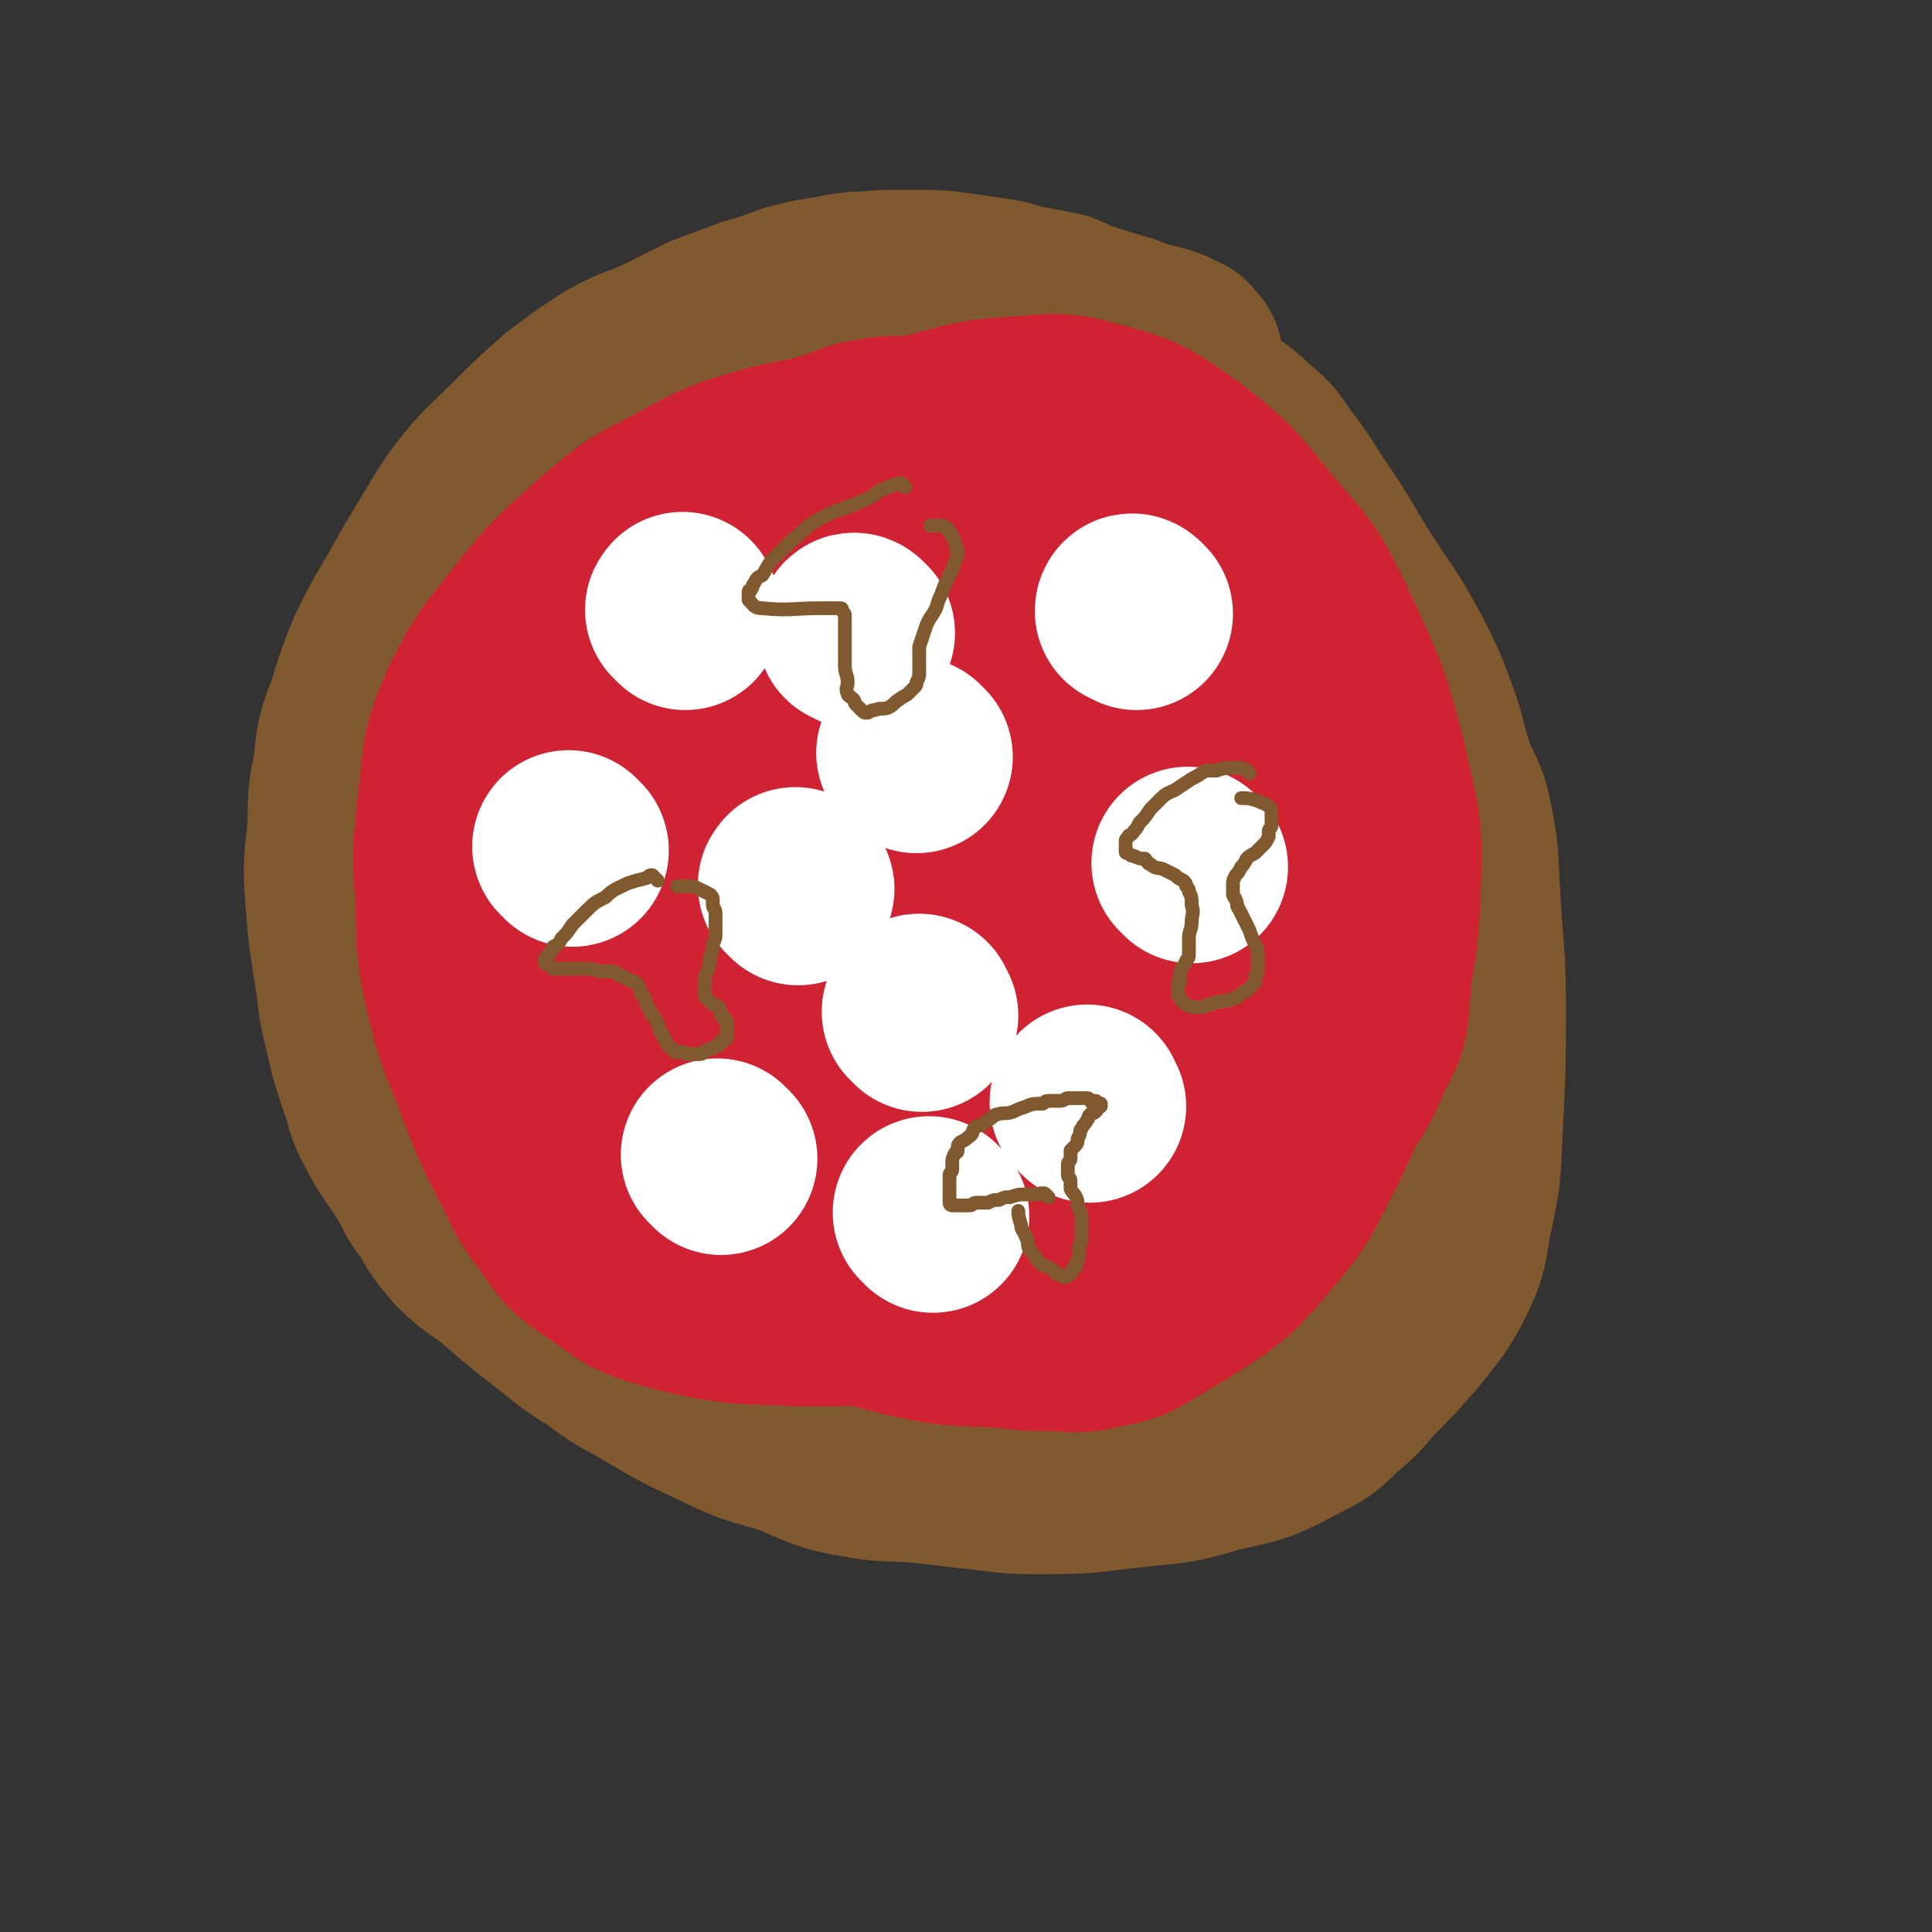
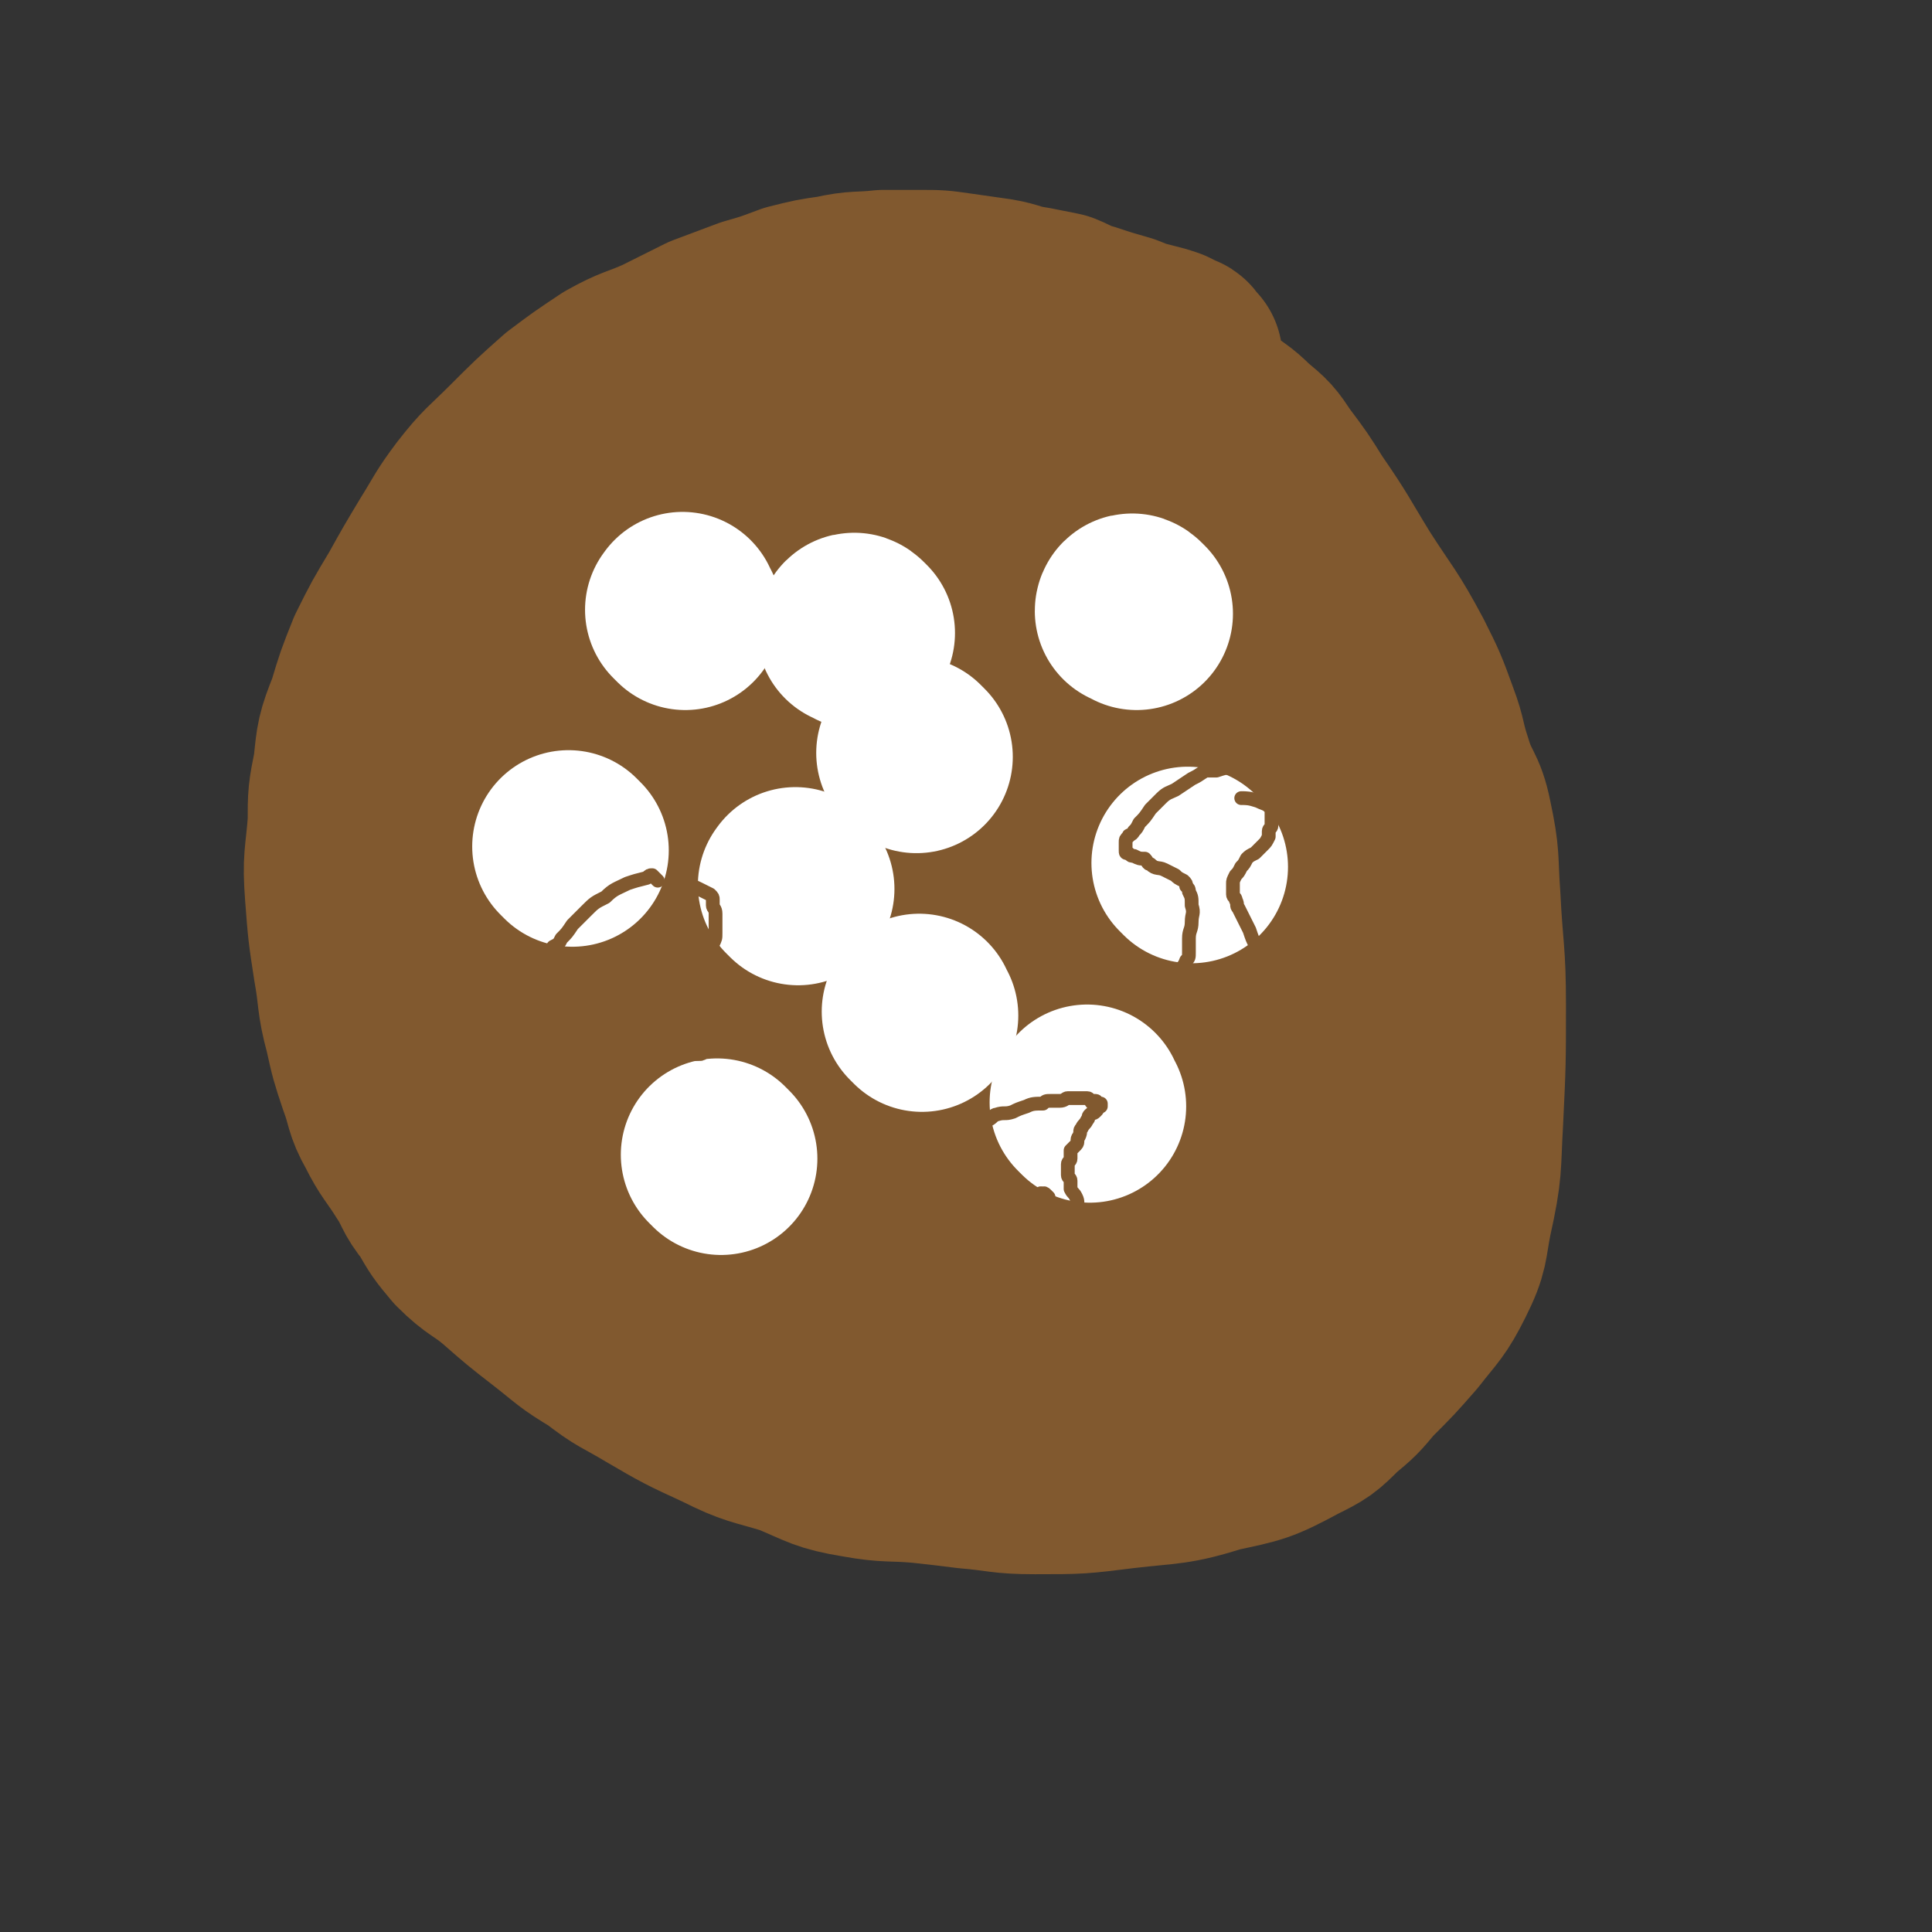
<svg xmlns="http://www.w3.org/2000/svg" viewBox="0 0 702 702" version="1.1">
  <rect x="0" y="0" width="702" height="702" fill="#333333" stroke="none" />
  <g fill="none" stroke="#81592F" stroke-width="70" stroke-linecap="round" stroke-linejoin="round">
    <path d="M431,130c-1,-1 -1,-1 -1,-1 -1,-1 -1,-1 -1,-1 0,0 0,0 0,0 0,0 0,-1 -1,-1 -2,-1 -2,-1 -4,-2 -3,-1 -3,-1 -7,-2 -4,-1 -4,-1 -9,-3 -7,-2 -7,-2 -13,-4 -5,-1 -5,-2 -10,-4 -5,-1 -5,-1 -10,-2 -7,-1 -7,-2 -13,-3 -7,-1 -7,-1 -14,-2 -7,-1 -7,-1 -14,-1 -7,0 -7,0 -13,0 -9,1 -9,0 -18,2 -7,1 -7,1 -15,3 -8,3 -8,3 -15,5 -8,3 -8,3 -16,6 -8,4 -8,4 -16,8 -9,4 -9,3 -18,8 -9,6 -9,6 -17,12 -9,8 -9,8 -18,17 -8,8 -9,8 -16,17 -6,8 -6,9 -11,17 -6,10 -6,10 -11,19 -6,10 -6,10 -11,20 -4,10 -4,10 -7,20 -4,10 -4,11 -5,21 -2,10 -2,10 -2,20 -1,13 -2,13 -1,26 1,13 1,13 3,26 2,11 1,12 4,23 2,9 2,9 5,18 3,8 2,9 6,16 4,8 5,8 10,16 4,6 3,7 8,13 4,7 4,7 9,13 7,7 8,6 15,12 8,7 8,7 17,14 9,7 8,7 18,13 9,7 9,6 19,12 12,7 12,7 25,13 12,6 12,5 25,9 12,5 12,6 24,8 11,2 12,1 23,2 9,1 9,1 17,2 12,1 12,2 24,2 16,0 16,0 32,-2 17,-2 18,-1 34,-6 14,-3 15,-3 28,-10 8,-4 8,-4 14,-10 6,-5 6,-5 11,-11 8,-8 8,-8 15,-16 7,-9 8,-9 13,-19 5,-10 4,-11 6,-21 4,-18 3,-18 4,-35 1,-21 1,-21 1,-42 0,-19 -1,-19 -2,-39 -1,-14 0,-14 -3,-28 -2,-10 -4,-9 -7,-19 -3,-9 -2,-9 -5,-17 -4,-11 -4,-11 -9,-21 -8,-15 -9,-15 -18,-29 -8,-13 -8,-14 -17,-27 -5,-8 -5,-8 -11,-16 -4,-6 -4,-6 -10,-11 -5,-5 -5,-4 -11,-9 -5,-3 -5,-3 -11,-7 -4,-3 -4,-3 -10,-5 -5,-2 -5,-2 -11,-4 -8,-2 -8,-2 -15,-4 -7,-1 -8,-1 -15,-2 -7,0 -7,0 -14,0 -7,0 -7,0 -13,2 -8,2 -8,2 -15,5 -8,3 -9,3 -16,8 -10,6 -9,6 -18,14 -8,7 -8,7 -15,14 -9,9 -9,9 -16,18 -11,13 -11,13 -20,26 -8,12 -9,12 -15,25 -4,9 -3,10 -4,20 -2,11 -2,11 -2,22 0,12 -1,12 0,25 2,18 2,18 6,35 3,15 4,15 9,30 4,10 4,10 9,20 4,8 4,8 9,15 5,7 5,7 11,13 6,7 7,7 14,13 12,11 11,11 24,20 13,10 12,12 27,19 12,6 13,5 27,7 13,2 13,2 26,0 15,-1 16,0 31,-6 15,-6 16,-6 29,-17 13,-12 12,-13 22,-28 10,-16 11,-16 17,-33 6,-19 6,-20 7,-39 2,-25 3,-25 -1,-50 -4,-27 -5,-27 -14,-53 -8,-26 -7,-27 -19,-51 -9,-17 -9,-18 -21,-31 -10,-11 -12,-10 -24,-17 -11,-6 -12,-6 -24,-9 -13,-3 -14,-3 -28,-3 -14,1 -15,1 -29,5 -18,5 -18,6 -34,15 -19,9 -19,9 -36,21 -15,11 -16,11 -29,25 -12,14 -12,15 -22,32 -10,16 -9,17 -16,35 -7,16 -10,16 -12,33 -3,20 -1,21 3,40 3,16 3,16 9,31 7,16 7,16 17,31 10,15 11,15 24,27 14,13 14,14 30,23 19,11 19,12 40,16 21,4 22,4 44,2 18,-1 19,-1 36,-8 18,-7 18,-8 33,-19 14,-11 14,-12 27,-26 15,-15 17,-14 29,-32 13,-18 15,-18 21,-39 6,-21 5,-22 3,-44 -2,-27 -2,-28 -11,-54 -11,-31 -11,-32 -28,-61 -16,-26 -15,-28 -37,-49 -15,-15 -17,-15 -36,-22 -16,-6 -17,-6 -35,-5 -16,1 -17,1 -32,8 -16,6 -16,7 -29,18 -17,13 -17,13 -30,30 -14,17 -14,17 -25,37 -10,17 -11,18 -17,37 -7,20 -7,20 -9,41 -2,18 -2,18 -1,36 1,17 -1,18 4,34 5,16 6,16 16,30 11,15 11,15 24,28 12,11 12,11 26,20 15,9 15,11 32,16 17,4 18,4 35,2 19,-2 19,-2 36,-9 20,-8 20,-9 38,-22 17,-13 18,-12 31,-29 13,-16 14,-17 20,-37 7,-22 7,-24 7,-47 0,-28 0,-29 -7,-56 -9,-32 -7,-34 -23,-61 -14,-24 -16,-26 -37,-43 -15,-12 -17,-12 -36,-17 -22,-6 -24,-7 -47,-5 -24,2 -25,4 -47,12 -20,8 -20,9 -39,20 -17,11 -17,11 -31,24 -15,13 -15,13 -27,29 -13,15 -14,15 -22,33 -9,19 -9,19 -12,39 -4,21 -3,21 -2,42 1,20 0,21 6,40 5,19 6,19 16,36 8,16 8,16 18,30 10,11 10,13 23,21 13,8 14,9 30,12 19,3 20,3 40,1 24,-3 25,-3 48,-11 25,-10 26,-10 49,-25 21,-13 21,-14 38,-32 15,-16 16,-16 27,-35 10,-17 10,-18 15,-37 5,-22 6,-23 4,-46 -2,-25 -3,-25 -13,-49 -10,-22 -11,-22 -25,-41 -10,-13 -10,-15 -24,-23 -11,-5 -13,-4 -26,-4 -17,0 -18,-1 -35,5 -18,6 -18,8 -35,19 -19,12 -19,12 -35,27 -15,13 -17,12 -26,29 -11,18 -11,19 -16,40 -7,25 -7,26 -8,52 -1,23 -1,24 5,46 6,22 6,23 19,41 14,18 16,18 35,32 20,16 19,19 43,28 20,8 22,7 44,6 17,-2 20,-2 33,-13 13,-11 11,-15 17,-32 9,-23 9,-23 13,-48 5,-27 6,-27 6,-55 0,-30 -1,-31 -6,-61 -5,-29 -5,-29 -15,-57 -7,-21 -5,-24 -17,-41 -4,-6 -6,-5 -13,-5 -11,-1 -12,-1 -23,4 -19,8 -20,7 -36,20 -16,14 -16,15 -26,33 -12,19 -12,20 -20,42 -6,19 -8,20 -9,40 -2,20 -1,21 4,41 6,21 5,23 17,39 9,13 12,14 27,20 12,5 13,4 26,3 15,-1 16,0 30,-7 18,-8 19,-9 33,-24 14,-17 15,-18 22,-40 8,-23 6,-25 7,-50 0,-20 1,-21 -5,-40 -5,-19 -5,-20 -15,-36 -11,-15 -13,-15 -27,-27 -7,-5 -8,-6 -15,-7 -6,0 -7,1 -11,5 -14,14 -15,14 -24,30 -13,20 -14,20 -21,43 -5,17 -4,17 -5,35 -1,18 -1,19 2,37 3,19 1,20 10,37 9,18 10,19 25,33 12,11 13,12 29,16 13,4 15,3 29,-1 12,-3 14,-3 23,-13 11,-11 11,-13 16,-29 5,-16 5,-18 3,-35 -1,-18 -1,-19 -8,-36 -8,-19 -9,-19 -21,-37 -11,-16 -11,-18 -26,-31 -7,-6 -9,-7 -19,-8 -5,-1 -6,1 -10,4 -7,5 -7,5 -13,12 -10,15 -12,15 -19,31 -7,18 -7,19 -9,37 -1,19 0,19 5,37 3,16 3,17 11,31 6,8 8,7 16,13 5,2 5,3 11,3 5,0 6,0 11,-2 8,-4 9,-4 14,-11 11,-13 12,-14 18,-30 6,-19 5,-20 6,-39 1,-13 1,-13 -1,-26 -2,-9 -2,-9 -6,-17 -2,-3 -4,-7 -5,-4 -21,48 -29,54 -40,106 -2,11 5,11 13,19 5,5 6,5 13,7 4,1 5,1 8,-1 5,-4 5,-5 8,-10 5,-12 5,-13 7,-26 2,-17 3,-18 2,-36 0,-12 -1,-13 -4,-25 -1,-6 -1,-7 -4,-12 -2,-2 -3,-2 -5,-3 -2,-1 -2,-1 -4,-1 -4,1 -4,1 -8,3 -6,5 -7,4 -12,11 -7,9 -7,9 -12,20 -4,11 -4,11 -6,23 -1,7 -1,7 0,13 1,4 1,5 3,7 2,2 3,2 5,2 4,0 4,0 7,-3 5,-5 5,-5 8,-11 4,-8 5,-8 7,-17 2,-10 2,-10 2,-20 0,-9 1,-9 -2,-17 -2,-7 -3,-7 -8,-13 -3,-4 -4,-5 -8,-6 -7,-1 -8,0 -15,3 -7,4 -6,6 -13,11 " />
  </g>
  <g fill="none" stroke="#CF2233" stroke-width="70" stroke-linecap="round" stroke-linejoin="round">
-     <path d="M366,159c-1,-1 -1,-1 -1,-1 -1,-1 0,0 0,0 0,0 0,0 0,0 0,0 0,0 0,0 -1,-1 0,0 0,0 0,0 0,0 0,0 0,0 0,0 -1,0 -2,0 -2,0 -3,0 -3,0 -3,-1 -6,-1 -4,0 -5,0 -9,0 -3,0 -3,0 -7,0 -5,0 -5,0 -10,0 -6,0 -7,0 -12,1 -7,1 -7,2 -13,4 -7,2 -7,2 -13,5 -7,3 -7,3 -14,8 -7,5 -7,5 -13,11 -7,6 -6,6 -13,14 -6,7 -6,7 -12,15 -5,6 -5,6 -9,12 -5,6 -5,6 -8,11 -4,6 -3,6 -6,12 -4,6 -5,6 -7,13 -3,6 -2,6 -4,13 -1,6 -1,6 -2,12 0,9 0,9 1,18 0,10 0,10 2,19 1,8 1,8 3,16 1,6 2,6 3,12 1,4 1,4 2,8 1,4 1,4 2,8 1,5 1,5 3,9 3,7 3,7 7,13 4,7 3,7 8,14 4,6 4,6 9,12 5,6 5,6 11,12 5,5 5,5 10,10 5,5 5,5 10,10 6,5 6,4 13,9 5,4 5,4 11,8 6,4 6,4 11,7 6,3 6,3 13,5 7,2 7,1 14,2 7,2 7,2 15,3 8,0 8,0 15,1 8,1 8,1 15,1 7,0 8,1 15,0 7,-2 8,-1 15,-4 7,-4 7,-4 14,-9 7,-5 7,-5 13,-11 6,-7 7,-6 12,-14 5,-10 5,-10 8,-21 5,-15 6,-16 7,-32 1,-25 1,-25 -3,-50 -2,-14 -3,-14 -7,-27 -3,-9 -4,-9 -7,-17 -2,-6 -1,-6 -4,-12 -2,-5 -2,-5 -5,-10 -4,-7 -4,-7 -8,-13 -8,-11 -7,-11 -15,-21 -13,-15 -13,-16 -27,-29 -9,-9 -9,-8 -19,-16 -5,-3 -5,-4 -10,-6 -6,-2 -6,-1 -12,-2 -8,-2 -8,-2 -15,-2 -9,-1 -9,-1 -19,-1 -11,0 -11,-1 -21,1 -11,2 -11,3 -21,7 -11,4 -13,3 -22,10 -11,8 -12,9 -19,20 -8,13 -9,14 -13,29 -5,19 -3,19 -4,38 -1,13 -2,14 0,27 2,14 2,15 7,28 5,16 5,17 14,30 8,12 10,11 20,21 6,6 6,7 13,12 7,5 7,5 15,8 8,4 8,5 18,7 12,3 12,2 25,3 14,1 14,1 29,0 12,-1 12,-2 24,-5 10,-3 11,-3 20,-9 13,-8 13,-8 25,-18 10,-10 11,-10 18,-22 6,-11 7,-12 8,-25 2,-17 1,-18 -1,-35 -3,-22 -2,-23 -9,-44 -7,-21 -8,-21 -18,-40 -8,-16 -8,-16 -18,-30 -6,-8 -6,-8 -14,-15 -7,-6 -8,-6 -17,-9 -12,-5 -12,-5 -25,-7 -11,-2 -11,-1 -22,-1 -11,0 -11,-1 -21,3 -15,5 -16,5 -29,15 -17,13 -17,13 -30,30 -11,14 -11,15 -18,31 -7,16 -7,17 -10,34 -3,18 -3,18 -3,36 0,18 -2,19 2,36 4,17 6,18 15,34 9,15 10,14 21,28 10,13 9,14 20,25 13,12 13,12 27,21 13,7 14,8 27,10 13,3 14,2 26,0 13,-3 14,-3 26,-9 18,-10 20,-10 35,-24 16,-15 17,-15 27,-34 10,-19 10,-20 15,-41 5,-21 6,-21 6,-43 0,-21 0,-22 -6,-43 -6,-21 -6,-22 -17,-42 -12,-21 -13,-21 -29,-38 -12,-14 -12,-15 -28,-24 -12,-8 -14,-7 -28,-9 -18,-3 -18,-2 -36,-1 -20,1 -20,-1 -39,4 -18,5 -18,6 -35,15 -14,7 -14,8 -26,18 -13,12 -14,12 -25,26 -11,14 -12,14 -20,30 -7,16 -6,17 -8,34 -2,18 -2,18 -1,36 1,18 0,18 4,35 4,16 5,16 11,32 5,13 5,13 11,25 6,11 5,12 12,21 7,10 7,11 18,18 12,9 13,9 27,13 21,5 22,4 43,5 23,0 23,0 45,-3 25,-3 26,-2 50,-9 24,-8 24,-8 46,-20 18,-9 18,-9 33,-21 11,-9 10,-10 18,-21 6,-9 7,-10 11,-20 4,-8 5,-8 6,-17 1,-16 2,-17 -2,-32 -5,-25 -5,-26 -15,-49 -9,-23 -9,-23 -23,-44 -9,-13 -9,-14 -22,-24 -7,-6 -9,-4 -18,-8 -8,-5 -8,-5 -17,-9 -8,-5 -8,-6 -17,-9 -12,-4 -12,-4 -25,-5 -18,-1 -19,-2 -37,1 -16,3 -16,4 -31,11 -17,9 -18,9 -32,21 -12,11 -12,12 -21,25 -10,13 -11,13 -17,28 -7,17 -6,17 -8,35 -3,18 -3,19 -2,38 1,19 0,20 6,38 6,18 7,18 18,34 12,16 12,16 27,28 15,13 15,14 32,23 17,8 17,8 35,13 18,4 19,3 38,4 16,1 17,2 32,-2 16,-4 17,-4 31,-13 14,-9 15,-10 26,-23 12,-14 11,-15 20,-32 10,-22 11,-22 18,-44 6,-23 7,-23 8,-46 1,-23 0,-24 -5,-46 -6,-24 -7,-25 -17,-47 -9,-19 -9,-19 -23,-35 -13,-16 -13,-17 -30,-30 -13,-9 -14,-10 -29,-14 -14,-4 -15,-3 -30,-2 -16,1 -16,2 -32,6 -15,4 -15,5 -29,12 -15,7 -16,7 -29,17 -12,9 -13,10 -22,21 -11,14 -11,14 -19,30 -8,16 -8,16 -13,34 -4,16 -5,17 -6,34 0,17 0,17 4,34 3,20 3,20 10,38 7,18 8,18 19,34 10,15 10,15 23,28 12,12 12,13 26,22 12,7 13,7 26,9 14,2 14,1 28,-1 15,-3 16,-2 29,-8 17,-9 17,-10 31,-23 12,-11 13,-11 22,-25 9,-15 9,-16 14,-32 5,-18 4,-19 4,-38 1,-19 1,-19 -4,-38 -5,-20 -4,-21 -15,-38 -12,-18 -13,-19 -29,-33 -15,-11 -16,-12 -33,-18 -16,-5 -17,-4 -34,-4 -20,1 -21,0 -40,6 -19,6 -20,6 -36,17 -15,10 -15,11 -27,25 -12,15 -14,15 -22,32 -7,17 -6,18 -8,37 -3,21 -3,22 0,43 3,20 3,22 12,40 9,18 11,18 26,32 13,12 14,14 30,20 18,5 19,4 38,3 18,0 19,1 35,-5 19,-7 20,-7 35,-21 14,-12 14,-14 22,-30 7,-14 6,-15 8,-30 1,-13 2,-14 -1,-26 -4,-16 -5,-16 -12,-31 -12,-23 -12,-23 -27,-43 -10,-14 -10,-15 -23,-25 -4,-4 -6,-4 -12,-3 -6,1 -7,2 -12,6 -13,12 -13,12 -23,26 -13,18 -14,18 -24,37 -8,15 -9,16 -12,32 -3,12 -3,14 0,26 3,13 2,15 11,25 11,12 13,14 28,19 15,5 17,5 32,2 18,-3 20,-3 34,-14 15,-10 16,-12 26,-28 10,-16 10,-17 14,-35 3,-16 1,-16 0,-32 -1,-11 1,-12 -4,-21 -5,-10 -6,-10 -15,-18 -8,-8 -9,-9 -19,-14 -7,-2 -9,-2 -16,0 -11,3 -13,3 -21,12 -13,15 -14,16 -22,34 -7,19 -6,21 -8,41 -1,16 -1,17 2,32 2,9 2,10 8,16 5,5 6,7 14,8 11,1 14,1 24,-5 18,-10 19,-12 32,-28 13,-15 14,-17 19,-36 3,-10 -1,-11 -1,-22 -1,-5 0,-6 -2,-11 -1,-4 -1,-5 -4,-8 -4,-4 -4,-4 -9,-7 -5,-3 -6,-3 -11,-4 -6,-1 -6,-1 -11,0 -8,3 -9,4 -14,10 -8,8 -9,9 -13,20 -5,11 -5,12 -6,24 0,11 0,12 4,23 3,8 3,9 10,16 7,6 8,6 17,10 5,2 6,2 11,2 5,0 6,0 11,-3 4,-3 4,-4 7,-10 3,-7 3,-7 4,-15 0,-6 1,-7 -1,-13 -1,-6 -1,-6 -4,-10 -3,-5 -4,-5 -8,-7 -5,-3 -6,-3 -11,-4 -6,0 -8,0 -13,3 -6,4 -6,5 -10,13 -5,8 -5,8 -7,17 -2,7 -1,7 0,15 0,4 0,4 2,8 1,3 1,4 3,5 2,1 3,0 5,-1 4,-2 5,-2 7,-6 5,-6 6,-7 8,-15 3,-11 2,-11 2,-23 0,-9 -1,-9 -2,-17 -1,-4 0,-5 -2,-9 -2,-2 -3,-2 -6,-3 -6,0 -7,-1 -11,3 -8,6 -7,7 -14,16 -2,2 -1,2 -3,5 " />
-   </g>
+     </g>
  <g fill="none" stroke="#FFFFFF" stroke-width="70" stroke-linecap="round" stroke-linejoin="round">
    <path d="M262,421c-1,-1 -1,-1 -1,-1 -1,-1 0,0 0,0 0,0 0,0 0,0 0,0 0,0 0,0 -1,-1 0,0 0,0 " />
-     <path d="M339,442c-1,-1 -1,-1 -1,-1 -1,-1 0,0 0,0 0,0 0,0 0,0 0,0 0,0 0,0 " />
    <path d="M396,402c-1,-1 -1,-1 -1,-1 -1,-1 0,0 0,0 0,0 0,-1 0,-1 " />
    <path d="M433,315c-1,-1 -1,-1 -1,-1 -1,-1 0,0 0,0 0,0 0,0 0,0 " />
    <path d="M413,223c-1,-1 -1,-1 -1,-1 -1,-1 -1,0 -1,0 0,0 0,0 0,0 " />
    <path d="M312,230c-1,-1 -1,-1 -1,-1 -1,-1 -1,0 -1,0 0,0 0,0 0,0 " />
    <path d="M208,309c-1,-1 -1,-1 -1,-1 -1,-1 0,0 0,0 0,0 0,0 0,0 0,0 0,0 0,0 " />
    <path d="M335,369c-1,-1 -1,-1 -1,-1 -1,-1 0,0 0,0 0,0 0,0 0,0 0,-1 0,-1 0,-1 " />
    <path d="M333,275c-1,-1 -1,-1 -1,-1 -1,-1 0,0 0,0 0,0 0,0 0,0 0,0 0,0 0,0 " />
    <path d="M290,323c-1,-1 -1,-1 -1,-1 -1,-1 0,0 0,0 0,0 0,-1 0,-1 " />
    <path d="M249,223c-1,-1 -1,-1 -1,-1 -1,-1 0,0 0,0 0,0 0,0 0,0 0,-1 0,-1 0,-1 " />
  </g>
  <g fill="none" stroke="#81592F" stroke-width="5" stroke-linecap="round" stroke-linejoin="round">
    <path d="M381,435c-1,-1 -1,-1 -1,-1 -1,-1 -1,0 -1,0 0,0 0,0 0,0 0,0 0,0 0,0 -1,-1 0,0 0,0 0,0 0,0 0,0 0,0 0,0 0,0 -1,-1 -1,0 -2,0 -2,0 -2,0 -4,0 -3,0 -3,0 -6,1 -2,0 -2,0 -4,1 -2,0 -2,0 -4,1 -2,0 -2,0 -4,0 -2,0 -1,1 -3,1 -1,0 -1,0 -2,0 -1,0 -1,0 -2,0 -1,0 -1,0 -1,0 -1,0 -1,0 -1,0 0,0 0,0 0,0 0,0 0,0 0,0 -1,-1 0,0 0,0 0,0 -1,0 -1,-1 0,0 0,0 0,-1 0,-1 0,-1 0,-2 0,-1 0,-1 0,-2 0,-2 0,-2 0,-5 0,-1 1,-1 1,-2 0,-1 0,-1 0,-2 0,-2 0,-2 1,-4 0,0 1,0 1,-1 0,-1 0,-1 0,-1 0,-1 0,-1 1,-2 2,-1 2,-1 3,-2 2,-1 1,-2 2,-3 1,-1 1,-1 2,-1 2,-1 2,-1 3,-2 2,-1 2,-2 3,-2 3,-1 3,0 6,-1 2,-1 2,-1 5,-2 2,-1 3,-1 6,-1 1,-1 1,-1 3,-1 2,0 2,0 3,0 2,0 2,-1 3,-1 1,0 1,0 2,0 1,0 1,0 1,0 1,0 1,0 2,0 1,0 1,0 2,0 1,0 1,1 2,2 0,0 0,-1 0,-1 0,0 1,0 1,0 1,0 0,1 1,1 0,0 1,0 1,0 0,0 0,0 0,0 0,1 0,1 0,1 0,0 0,0 0,0 0,0 0,0 -1,0 0,0 0,0 0,0 0,1 0,1 -1,2 -1,1 -1,0 -2,1 -1,1 0,1 -1,2 -1,2 -1,1 -2,3 -1,1 0,1 -1,3 -1,1 0,2 -1,3 -1,1 -1,1 -2,2 0,1 0,2 0,3 0,1 -1,1 -1,2 0,1 0,1 0,2 0,1 0,1 0,2 0,1 1,1 1,2 0,1 0,2 0,3 1,2 1,1 2,3 1,2 0,2 1,4 1,2 1,2 1,4 0,2 0,2 0,4 0,2 0,2 0,4 0,1 -1,1 -1,3 0,1 0,1 0,3 0,1 -1,1 -1,2 0,0 0,0 0,1 0,1 -1,0 -1,1 -1,1 0,1 -1,2 -1,0 -1,1 -2,1 -1,0 -1,0 -2,-1 -1,0 -1,0 -2,-1 -1,-1 -1,-1 -3,-2 -1,0 -1,0 -2,-1 0,0 0,0 -1,-1 0,0 0,0 0,0 0,0 0,0 0,0 -1,-2 -1,-2 -3,-4 -1,-2 0,-2 -1,-4 -1,-3 -2,-3 -2,-5 -1,-3 -1,-4 -1,-5 " />
    <path d="M454,281c-1,-1 -1,-1 -1,-1 -1,-1 0,0 0,0 0,0 0,0 0,0 0,0 0,0 0,0 -1,-1 0,0 0,0 0,0 0,0 0,0 -1,0 -1,-1 -2,-1 -1,0 -2,0 -4,0 -2,0 -2,0 -5,1 -2,0 -2,0 -4,0 -3,2 -3,2 -5,3 -3,2 -3,2 -6,4 -2,1 -3,1 -5,3 -2,2 -2,2 -4,4 -2,3 -2,3 -4,5 -1,2 -1,2 -2,3 -1,2 -2,1 -2,2 -1,1 -1,1 -1,2 0,1 0,1 0,2 0,1 0,1 0,1 0,1 0,1 1,1 1,1 1,1 2,1 2,1 2,1 4,1 1,1 1,2 2,2 2,2 3,1 5,2 2,1 2,1 4,2 1,1 1,1 3,2 1,1 1,1 1,2 1,1 1,1 1,2 1,2 1,2 1,5 1,3 0,3 0,6 0,3 -1,3 -1,6 0,2 0,2 0,5 0,2 0,2 -1,3 -1,3 -2,2 -2,4 -1,2 0,2 0,3 0,1 -1,1 -1,2 0,1 0,1 0,2 0,1 0,1 0,1 0,1 0,1 1,2 1,1 1,2 2,2 2,1 3,1 5,1 2,0 2,-1 4,-1 2,-1 2,-1 4,-1 2,-1 2,0 4,-1 2,-1 2,-1 3,-2 2,-1 2,-1 3,-2 1,-1 1,-1 2,-2 0,-1 0,-1 0,-2 0,-1 1,-1 1,-2 0,-1 0,-1 0,-2 0,-2 0,-2 0,-4 0,-2 0,-2 -1,-4 -1,-2 -1,-2 -2,-5 -1,-2 -1,-2 -2,-4 -1,-2 -1,-2 -2,-4 -1,-1 0,-1 -1,-3 0,-1 -1,-1 -1,-2 0,0 0,0 0,-1 0,0 0,0 0,-1 0,-1 0,-1 0,-2 0,-1 0,-1 1,-3 1,-1 1,-1 2,-3 1,-1 1,-1 2,-3 1,-1 1,-1 3,-2 1,-1 1,-1 3,-3 1,-1 1,-1 2,-3 0,-1 0,-1 0,-2 0,-1 1,-1 1,-2 0,-1 0,-1 0,-2 0,0 0,0 0,-1 0,-1 0,-1 0,-2 0,-1 0,-1 -1,-2 -1,-1 -2,-1 -4,-2 -3,-1 -4,-1 -6,-1 " />
    <path d="M239,320c-1,-1 -1,-1 -1,-1 -1,-1 0,0 0,0 0,0 0,0 0,0 0,0 0,0 0,0 -1,-1 0,0 0,0 0,0 0,0 0,0 0,0 0,0 0,0 -1,-1 -1,-1 -1,-1 -1,0 -1,0 -2,1 -4,1 -4,1 -7,2 -4,2 -5,2 -8,5 -4,2 -4,2 -7,5 -3,3 -3,3 -5,5 -2,3 -2,3 -4,5 -1,2 -1,2 -3,3 0,1 0,1 -1,2 -1,0 0,1 -1,2 0,0 0,0 0,0 -1,0 -1,0 -1,1 0,0 0,1 0,1 0,0 1,0 1,0 1,1 1,1 2,2 3,0 3,0 6,0 3,0 3,0 6,0 2,0 2,0 5,1 1,0 1,0 2,0 2,0 2,0 3,0 2,1 2,2 4,2 2,2 2,1 4,2 2,2 1,2 2,4 2,2 1,2 2,4 1,2 1,2 2,4 1,1 1,1 2,3 1,1 0,1 1,3 1,1 1,1 1,2 1,1 1,1 1,2 1,1 1,1 2,2 1,1 1,1 1,1 1,1 1,0 2,0 2,0 1,1 3,1 2,0 2,0 4,0 1,0 1,0 2,-1 2,-1 2,-1 3,-1 1,-1 1,-1 2,-1 1,-1 1,-1 1,-1 0,-1 0,-1 1,-1 0,-1 1,0 1,-1 0,-1 0,-1 0,-2 0,-1 0,-1 0,-2 0,-1 0,-1 0,-1 0,-1 0,-1 0,-1 0,-1 -1,-1 -1,-1 -1,-1 -1,-1 -1,-2 -1,-1 0,-2 -1,-2 -1,-1 -1,-1 -2,-1 -1,-1 -1,-1 -2,-2 -1,-1 -1,-1 -1,-2 0,-2 0,-2 0,-3 0,-3 0,-3 1,-5 1,-3 1,-3 1,-5 1,-3 1,-3 1,-5 1,-2 1,-2 1,-4 0,-2 0,-2 0,-3 0,-2 0,-2 0,-4 0,-2 -1,-2 -1,-3 0,-1 0,-1 0,-2 0,-1 0,-1 -1,-2 -2,-1 -2,-1 -4,-2 -2,-1 -2,-1 -5,-1 -1,0 -2,0 -3,0 " />
-     <path d="M329,177c-1,-1 -1,-1 -1,-1 -1,-1 0,0 0,0 0,0 0,0 0,0 0,0 0,0 0,0 -1,-1 -1,0 -1,0 -1,0 -1,0 -2,0 -2,1 -2,1 -5,2 -4,3 -4,3 -9,5 -7,3 -7,2 -14,6 -5,3 -5,4 -10,8 -3,3 -3,3 -6,6 -2,2 -2,3 -4,6 -2,1 -2,1 -3,3 -1,1 0,1 -1,2 0,1 -1,0 -1,1 0,1 0,1 0,2 0,1 0,1 0,1 2,2 2,3 5,3 10,1 11,0 21,0 2,0 2,0 4,0 1,0 1,0 1,0 1,0 1,0 2,0 1,0 1,0 1,1 1,1 1,1 1,2 0,2 0,2 0,4 0,2 0,2 0,4 0,3 0,3 0,5 0,3 0,3 0,5 0,3 1,3 1,6 0,2 -1,2 0,4 0,1 1,1 2,2 1,1 0,1 1,2 1,1 1,1 2,2 1,1 1,1 2,1 1,0 1,-1 3,-1 2,-1 3,0 5,-1 2,-1 2,-2 4,-3 1,-1 2,-1 3,-2 1,-1 1,-1 2,-2 1,-1 1,-1 1,-2 1,-2 1,-2 1,-4 0,-2 0,-2 0,-4 0,-1 0,-1 0,-3 0,-1 0,-1 0,-2 0,0 0,0 0,0 0,0 0,0 0,0 1,-3 1,-3 2,-6 1,-3 1,-3 3,-6 2,-3 1,-3 3,-7 1,-3 1,-3 3,-7 1,-2 1,-2 2,-5 1,-2 1,-2 1,-4 0,-1 -1,-1 -1,-2 0,-1 0,-2 -1,-3 -1,-2 -1,-2 -2,-3 -1,-1 -1,-1 -2,-1 -2,0 -2,0 -4,0 0,0 0,0 0,0 " />
  </g>
</svg>